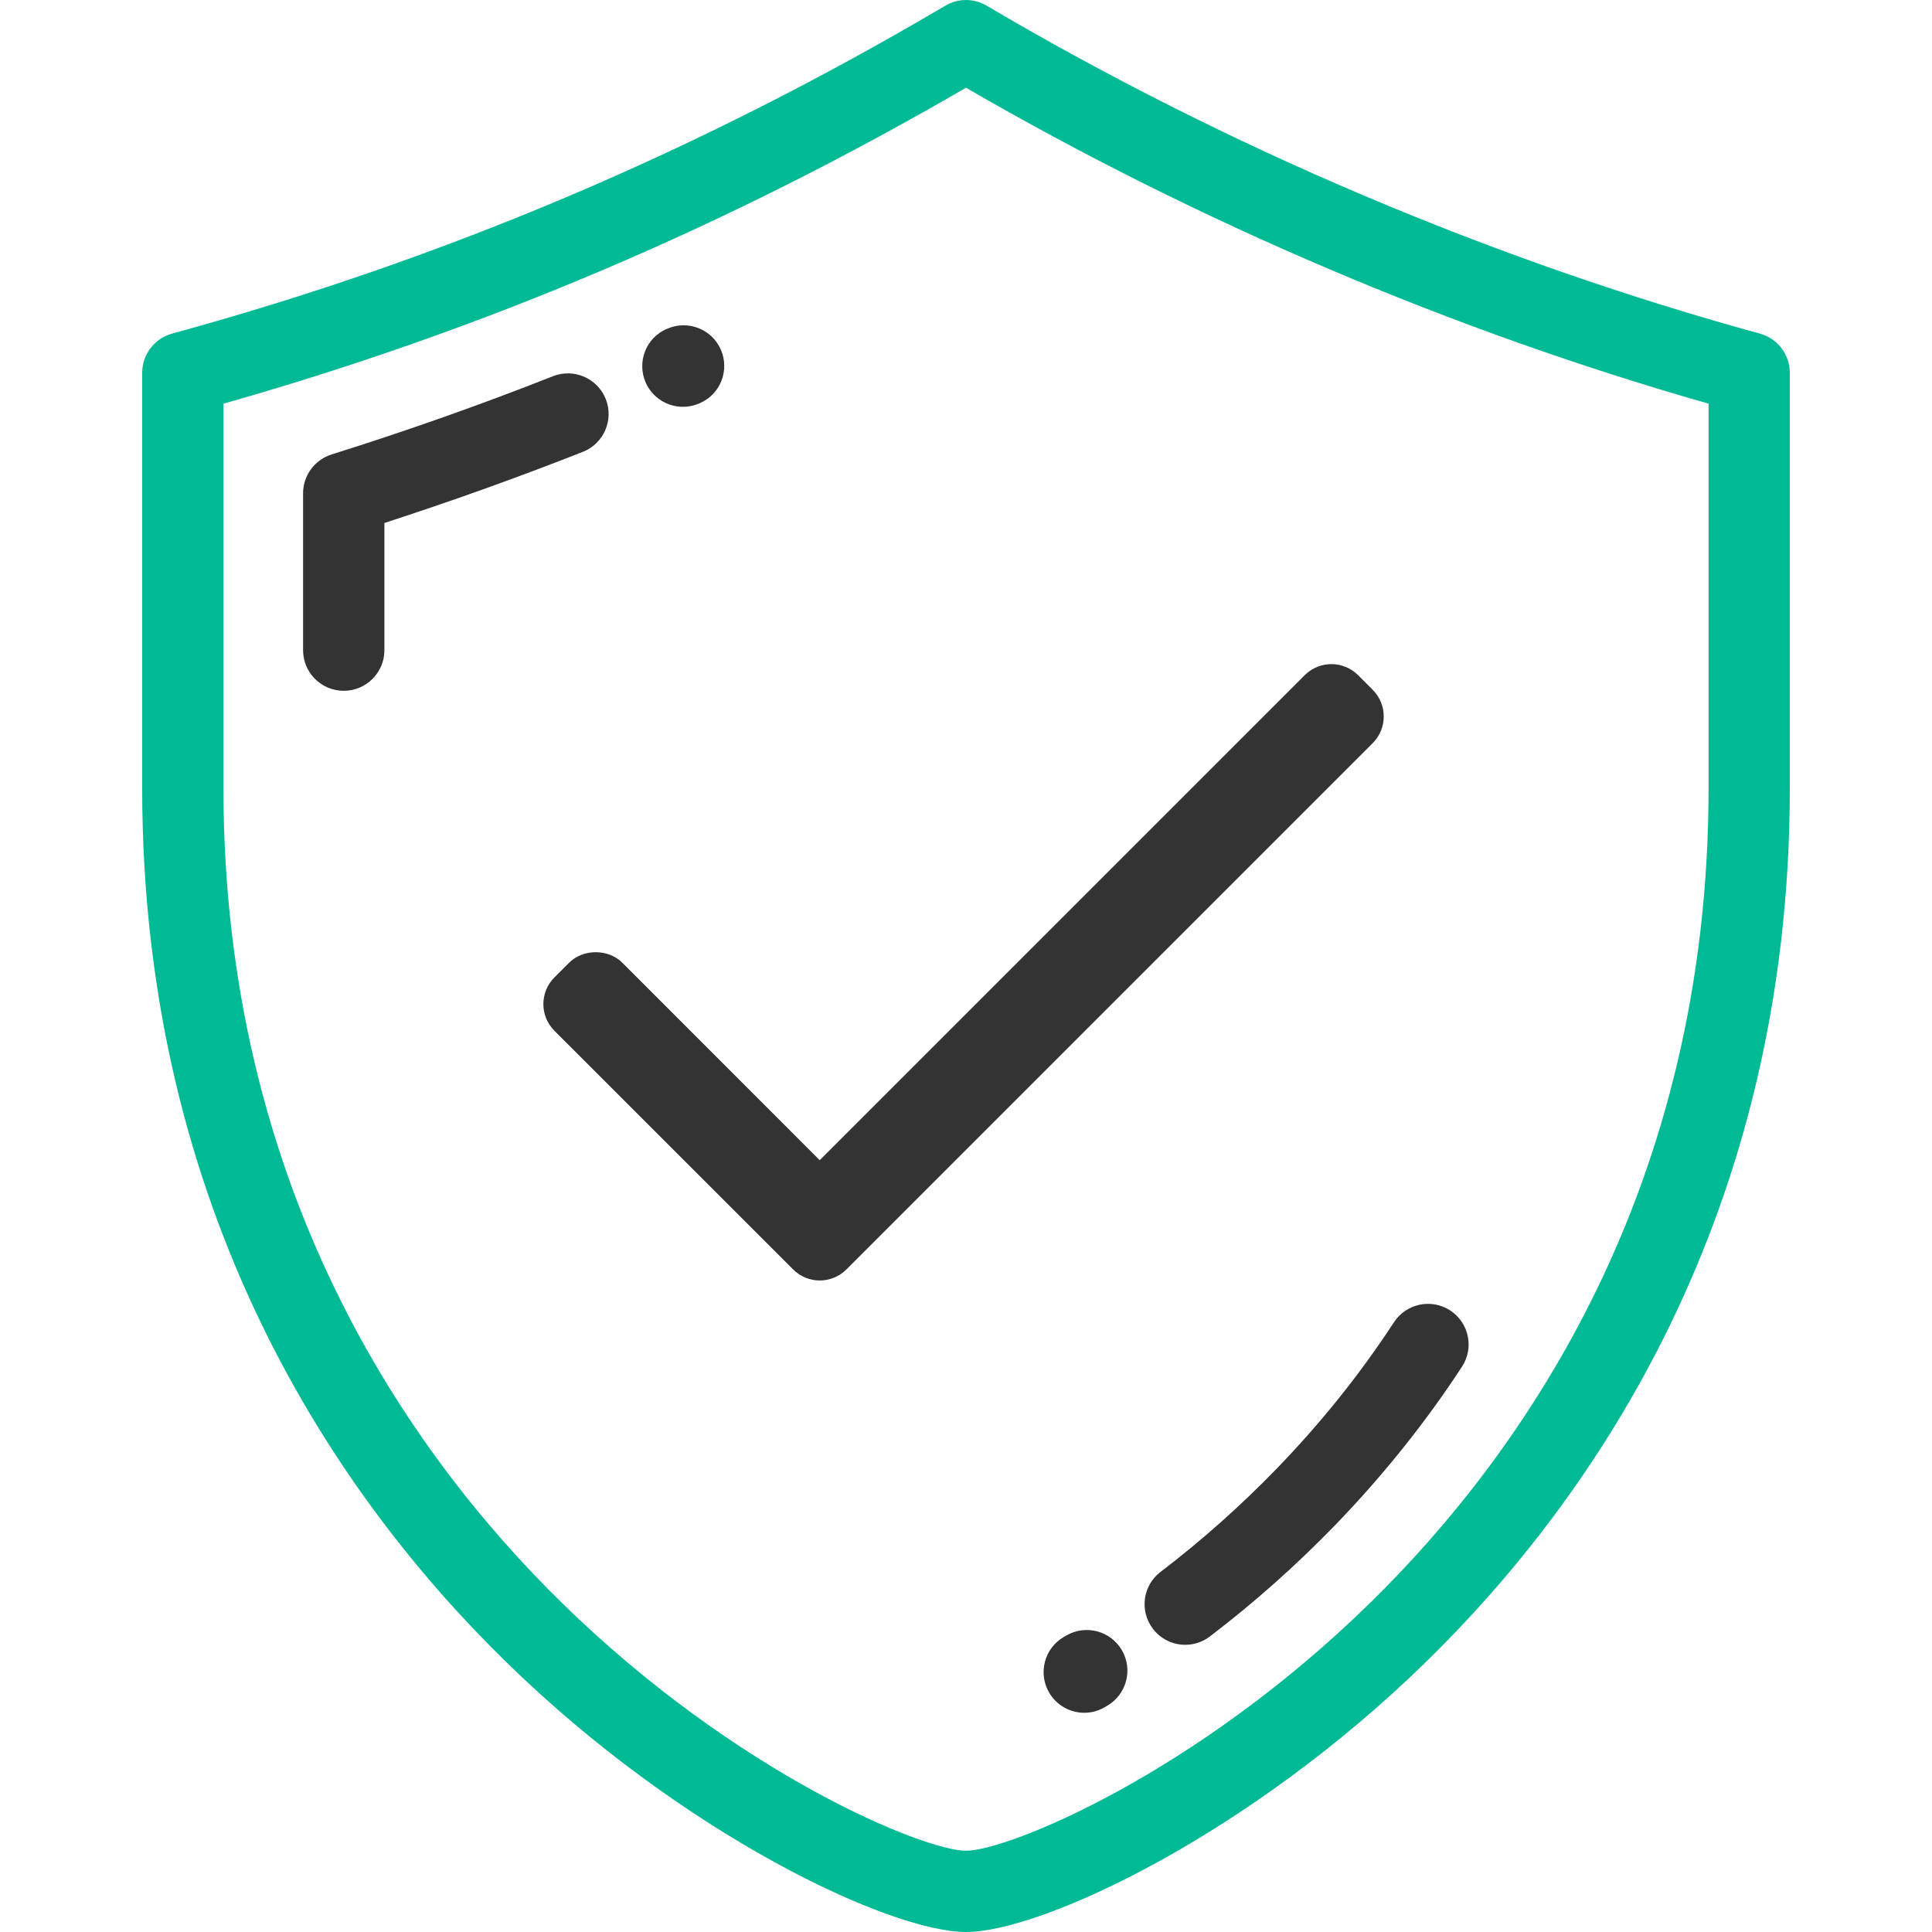
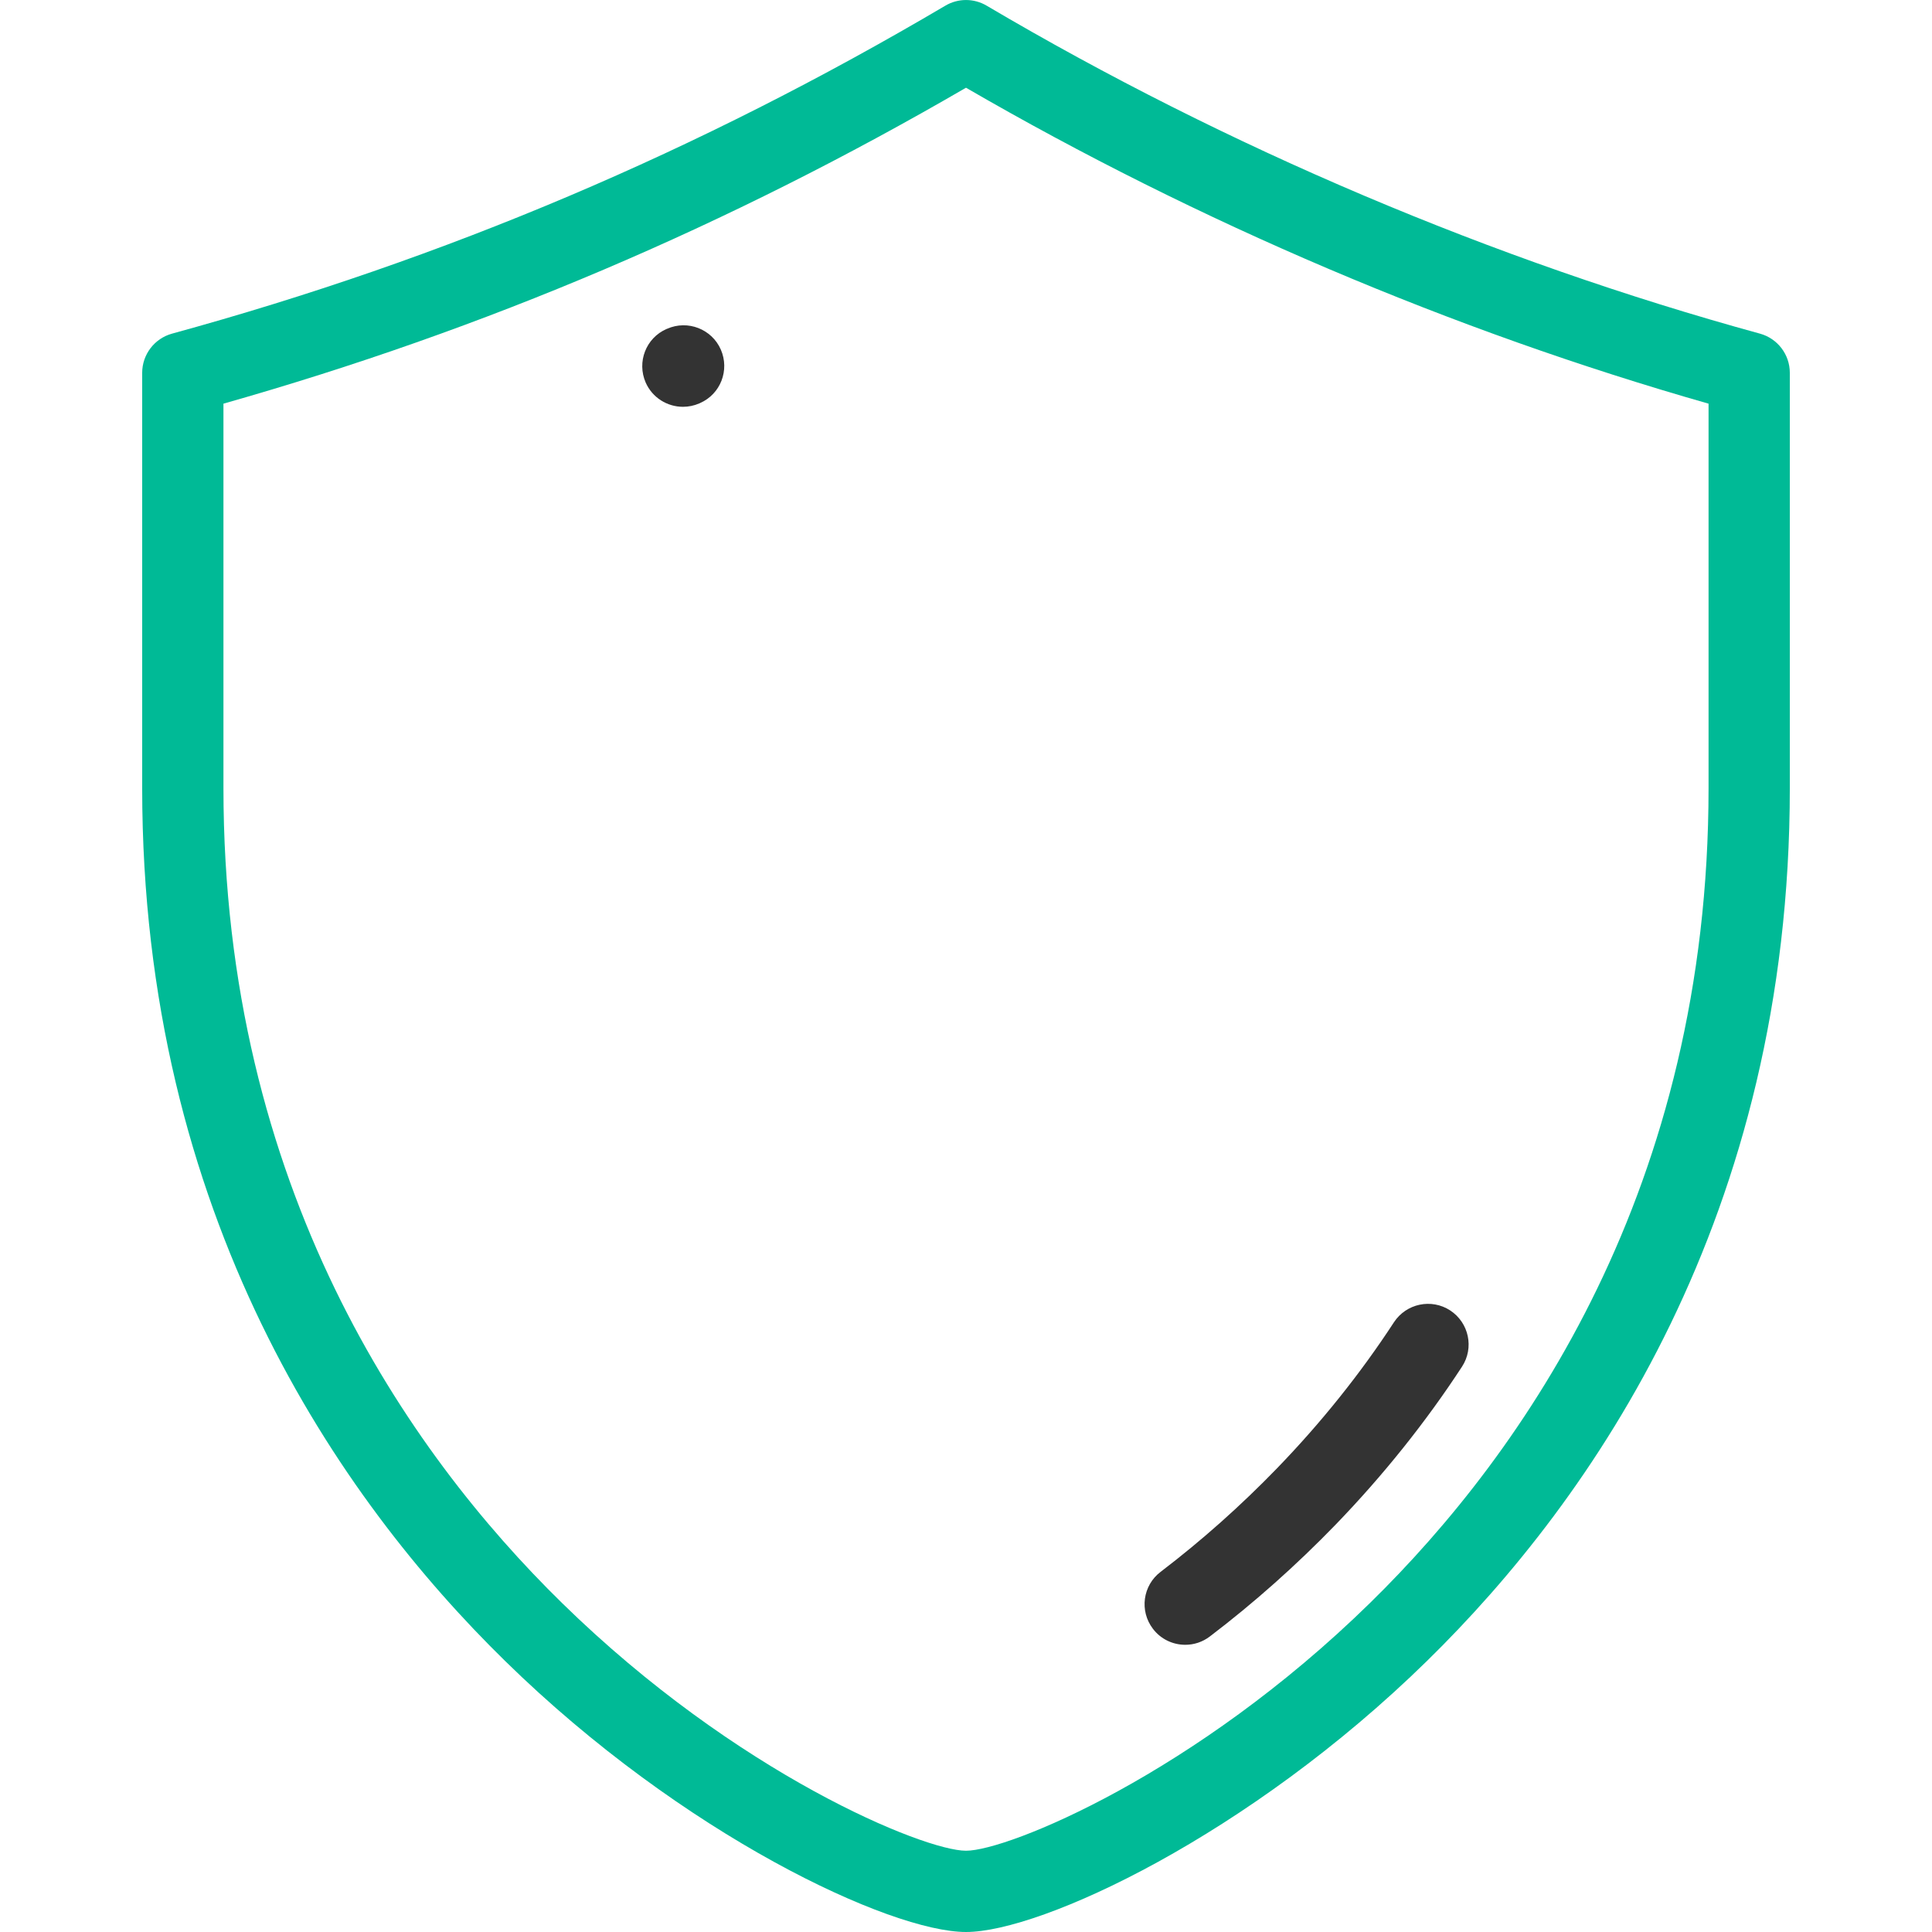
<svg xmlns="http://www.w3.org/2000/svg" width="32" height="32" viewBox="0 0 32 32" fill="none">
  <g clip-path="url(#clip0_170_1082)">
    <path d="M29.15 5.526C24.747 4.319 20.318 2.441 16.342 0.094C16.131 -0.031 15.869 -0.031 15.658 0.094C11.567 2.508 7.378 4.285 2.85 5.526C2.558 5.606 2.355 5.872 2.355 6.175V13.053C2.355 20.136 5.622 24.824 8.364 27.509C11.315 30.401 14.752 32 16 32C17.248 32 20.686 30.401 23.637 27.509C26.378 24.824 29.645 20.136 29.645 13.053V6.175C29.645 5.872 29.442 5.606 29.15 5.526ZM28.299 13.053C28.299 19.668 25.251 24.043 22.694 26.548C19.792 29.391 16.69 30.654 16 30.654C15.31 30.654 12.208 29.391 9.306 26.548C6.749 24.043 3.701 19.668 3.701 13.053V6.686C8.031 5.457 12.063 3.741 16 1.453C19.839 3.68 24.072 5.481 28.299 6.686V13.053Z" fill="#00BA96" />
-     <path d="M10.034 6.611C9.897 6.265 9.506 6.095 9.16 6.231C7.958 6.705 6.724 7.141 5.492 7.527C5.211 7.616 5.02 7.876 5.02 8.17V10.769C5.02 11.141 5.322 11.442 5.693 11.442C6.065 11.442 6.367 11.141 6.367 10.769V8.662C7.471 8.304 8.575 7.909 9.654 7.484C10 7.347 10.17 6.957 10.034 6.611Z" fill="#333333" />
    <path d="M11.312 6.738C11.402 6.738 11.494 6.72 11.582 6.682L11.595 6.676C11.935 6.527 12.088 6.131 11.939 5.79C11.79 5.45 11.391 5.295 11.051 5.445L11.04 5.449C10.699 5.598 10.546 5.994 10.694 6.335C10.805 6.588 11.053 6.738 11.312 6.738Z" fill="#333333" />
    <path d="M24.02 21.705C23.709 21.502 23.292 21.59 23.088 21.901C22.534 22.75 21.883 23.563 21.154 24.317C20.554 24.937 19.905 25.515 19.223 26.035C18.927 26.26 18.87 26.682 19.096 26.978C19.228 27.152 19.429 27.243 19.632 27.243C19.774 27.243 19.917 27.198 20.039 27.105C20.775 26.545 21.475 25.921 22.122 25.253C22.91 24.437 23.614 23.557 24.215 22.637C24.419 22.326 24.331 21.909 24.02 21.705Z" fill="#333333" />
-     <path d="M17.66 27.09L17.621 27.113C17.299 27.299 17.19 27.711 17.376 28.033C17.501 28.248 17.727 28.369 17.959 28.369C18.073 28.369 18.189 28.34 18.296 28.278L18.34 28.252C18.661 28.064 18.769 27.652 18.581 27.331C18.393 27.01 17.98 26.903 17.66 27.09Z" fill="#333333" />
-     <path d="M13.577 21.209C13.412 21.209 13.253 21.143 13.136 21.025L9.183 17.073C8.939 16.829 8.939 16.433 9.183 16.189L9.425 15.947C9.659 15.713 10.075 15.713 10.309 15.947L13.577 19.216L21.61 11.183C21.854 10.939 22.25 10.939 22.494 11.183L22.736 11.425C22.98 11.669 22.98 12.065 22.736 12.309L14.02 21.025C13.902 21.143 13.743 21.209 13.577 21.209Z" fill="#333333" />
  </g>
  <defs>
    <clipPath id="clip0_170_1082">
      <rect width="32" height="32" fill="white" />
    </clipPath>
  </defs>
</svg>